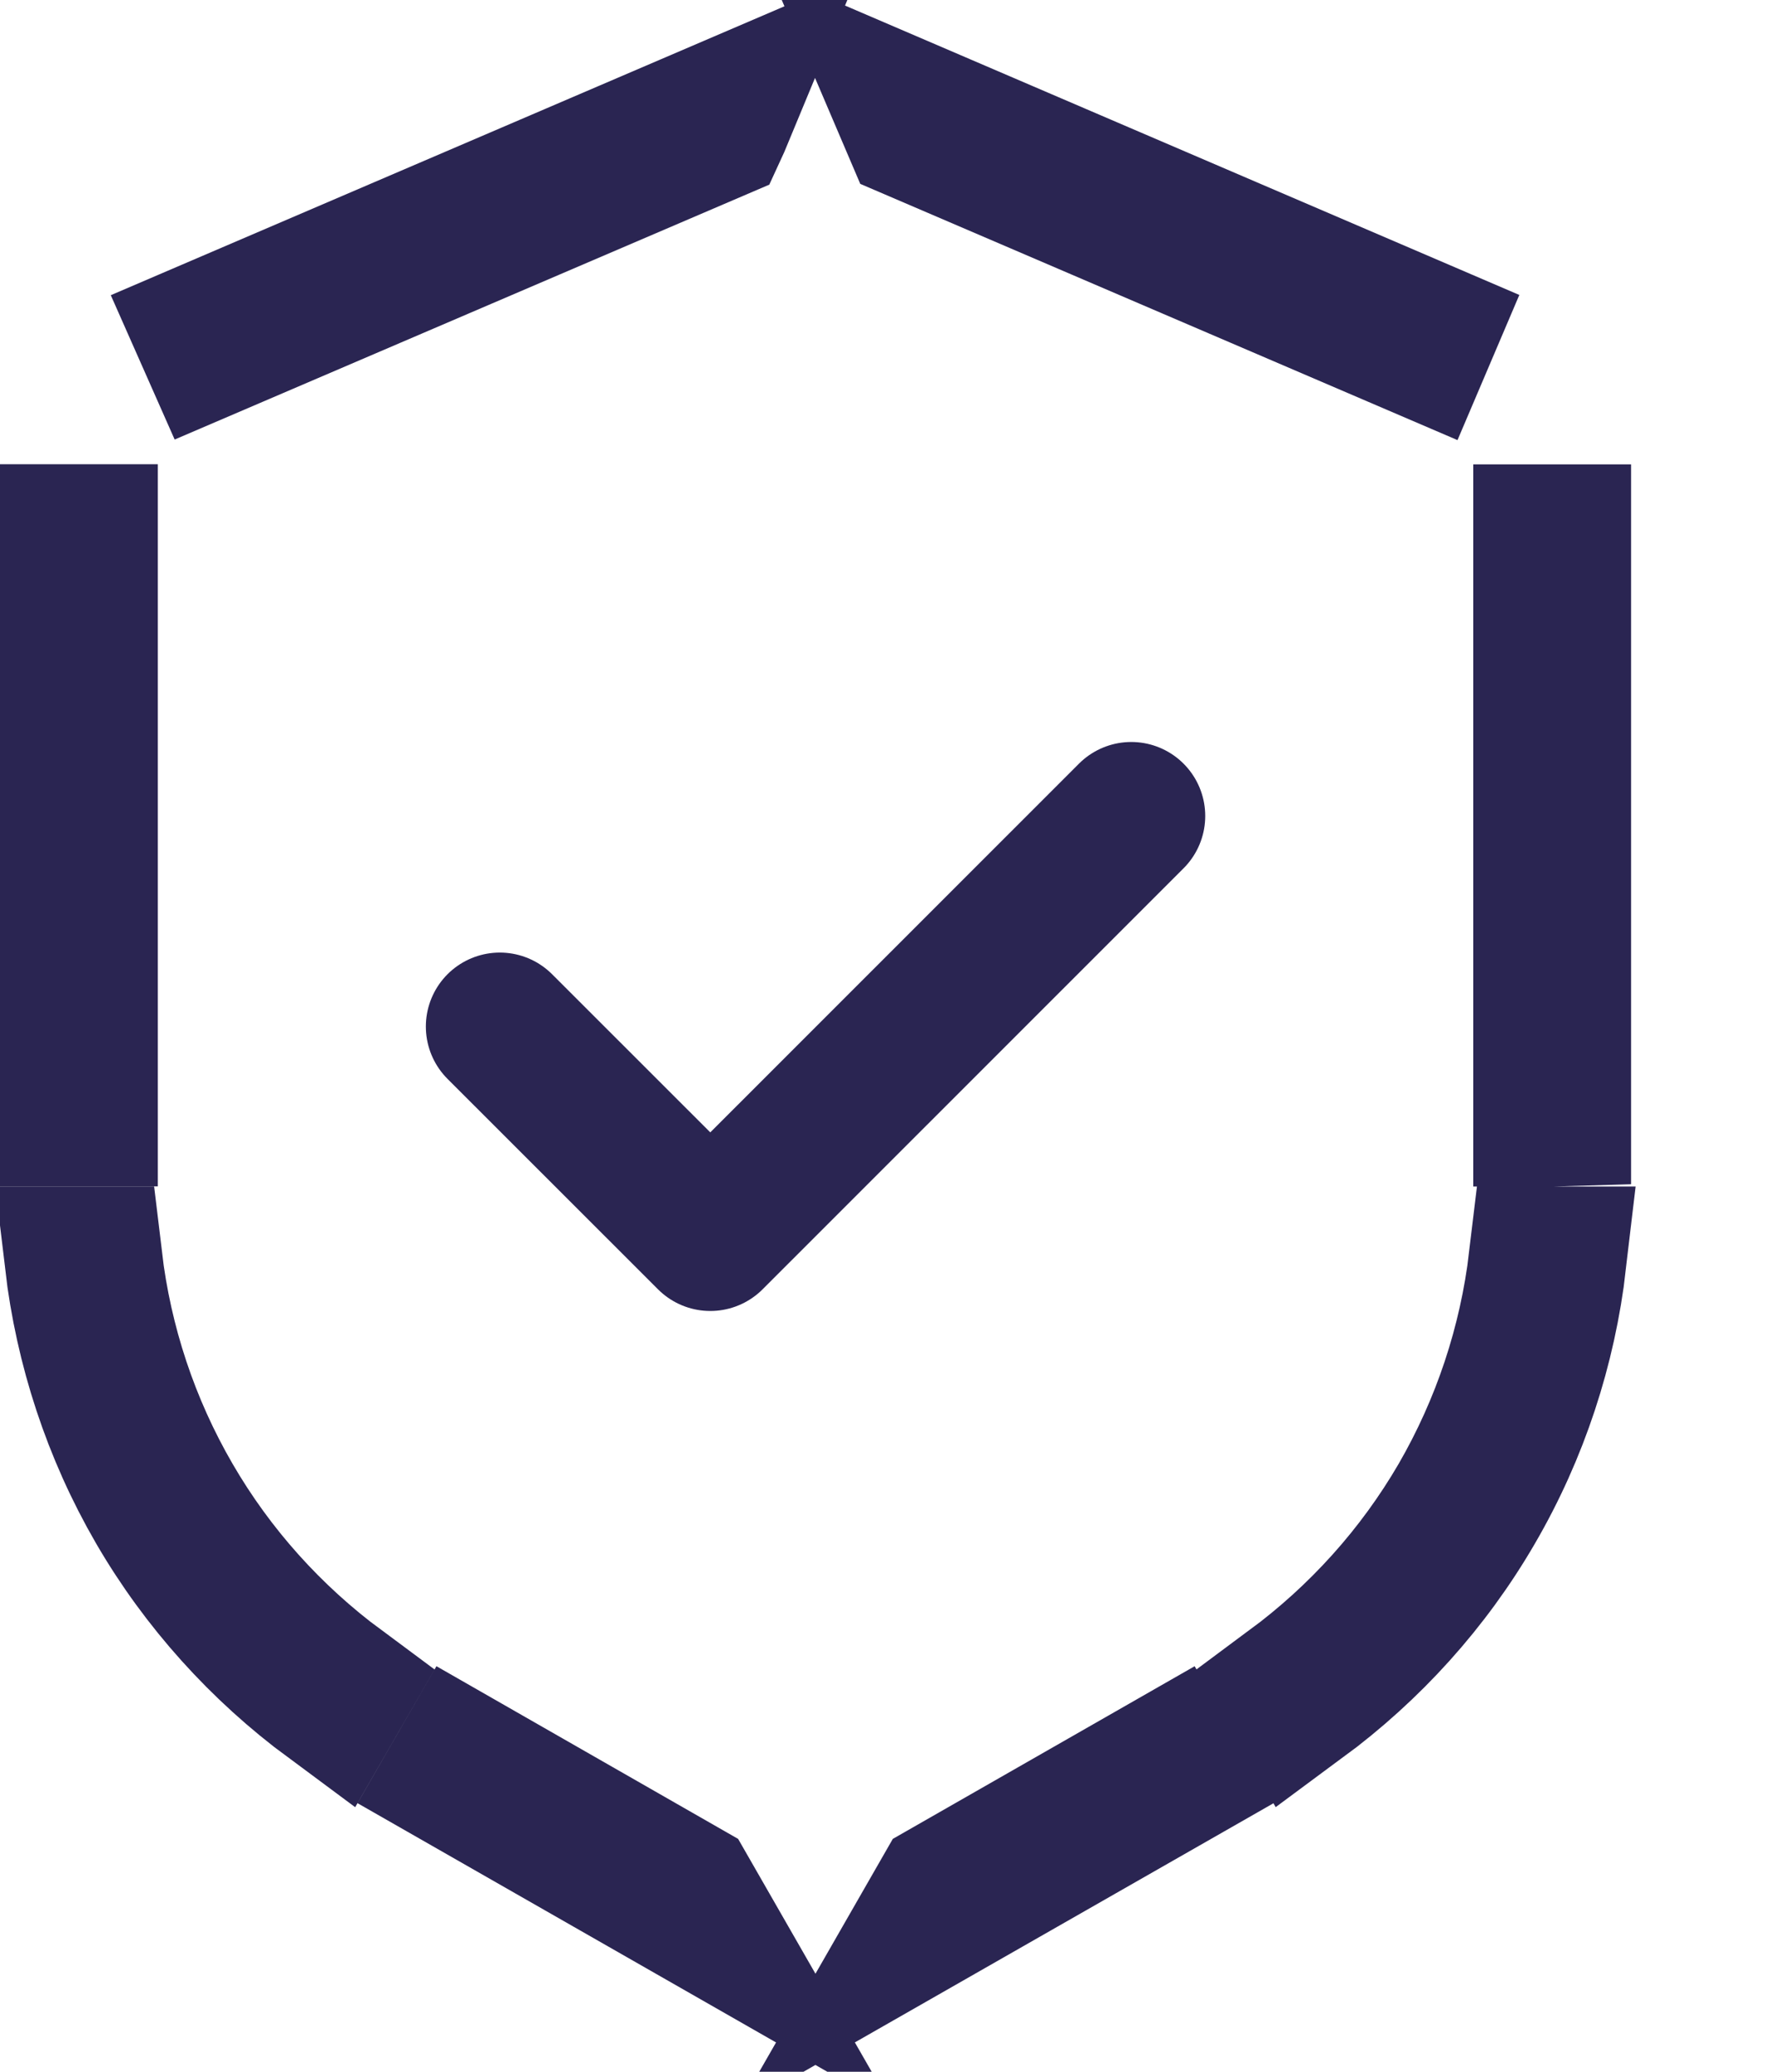
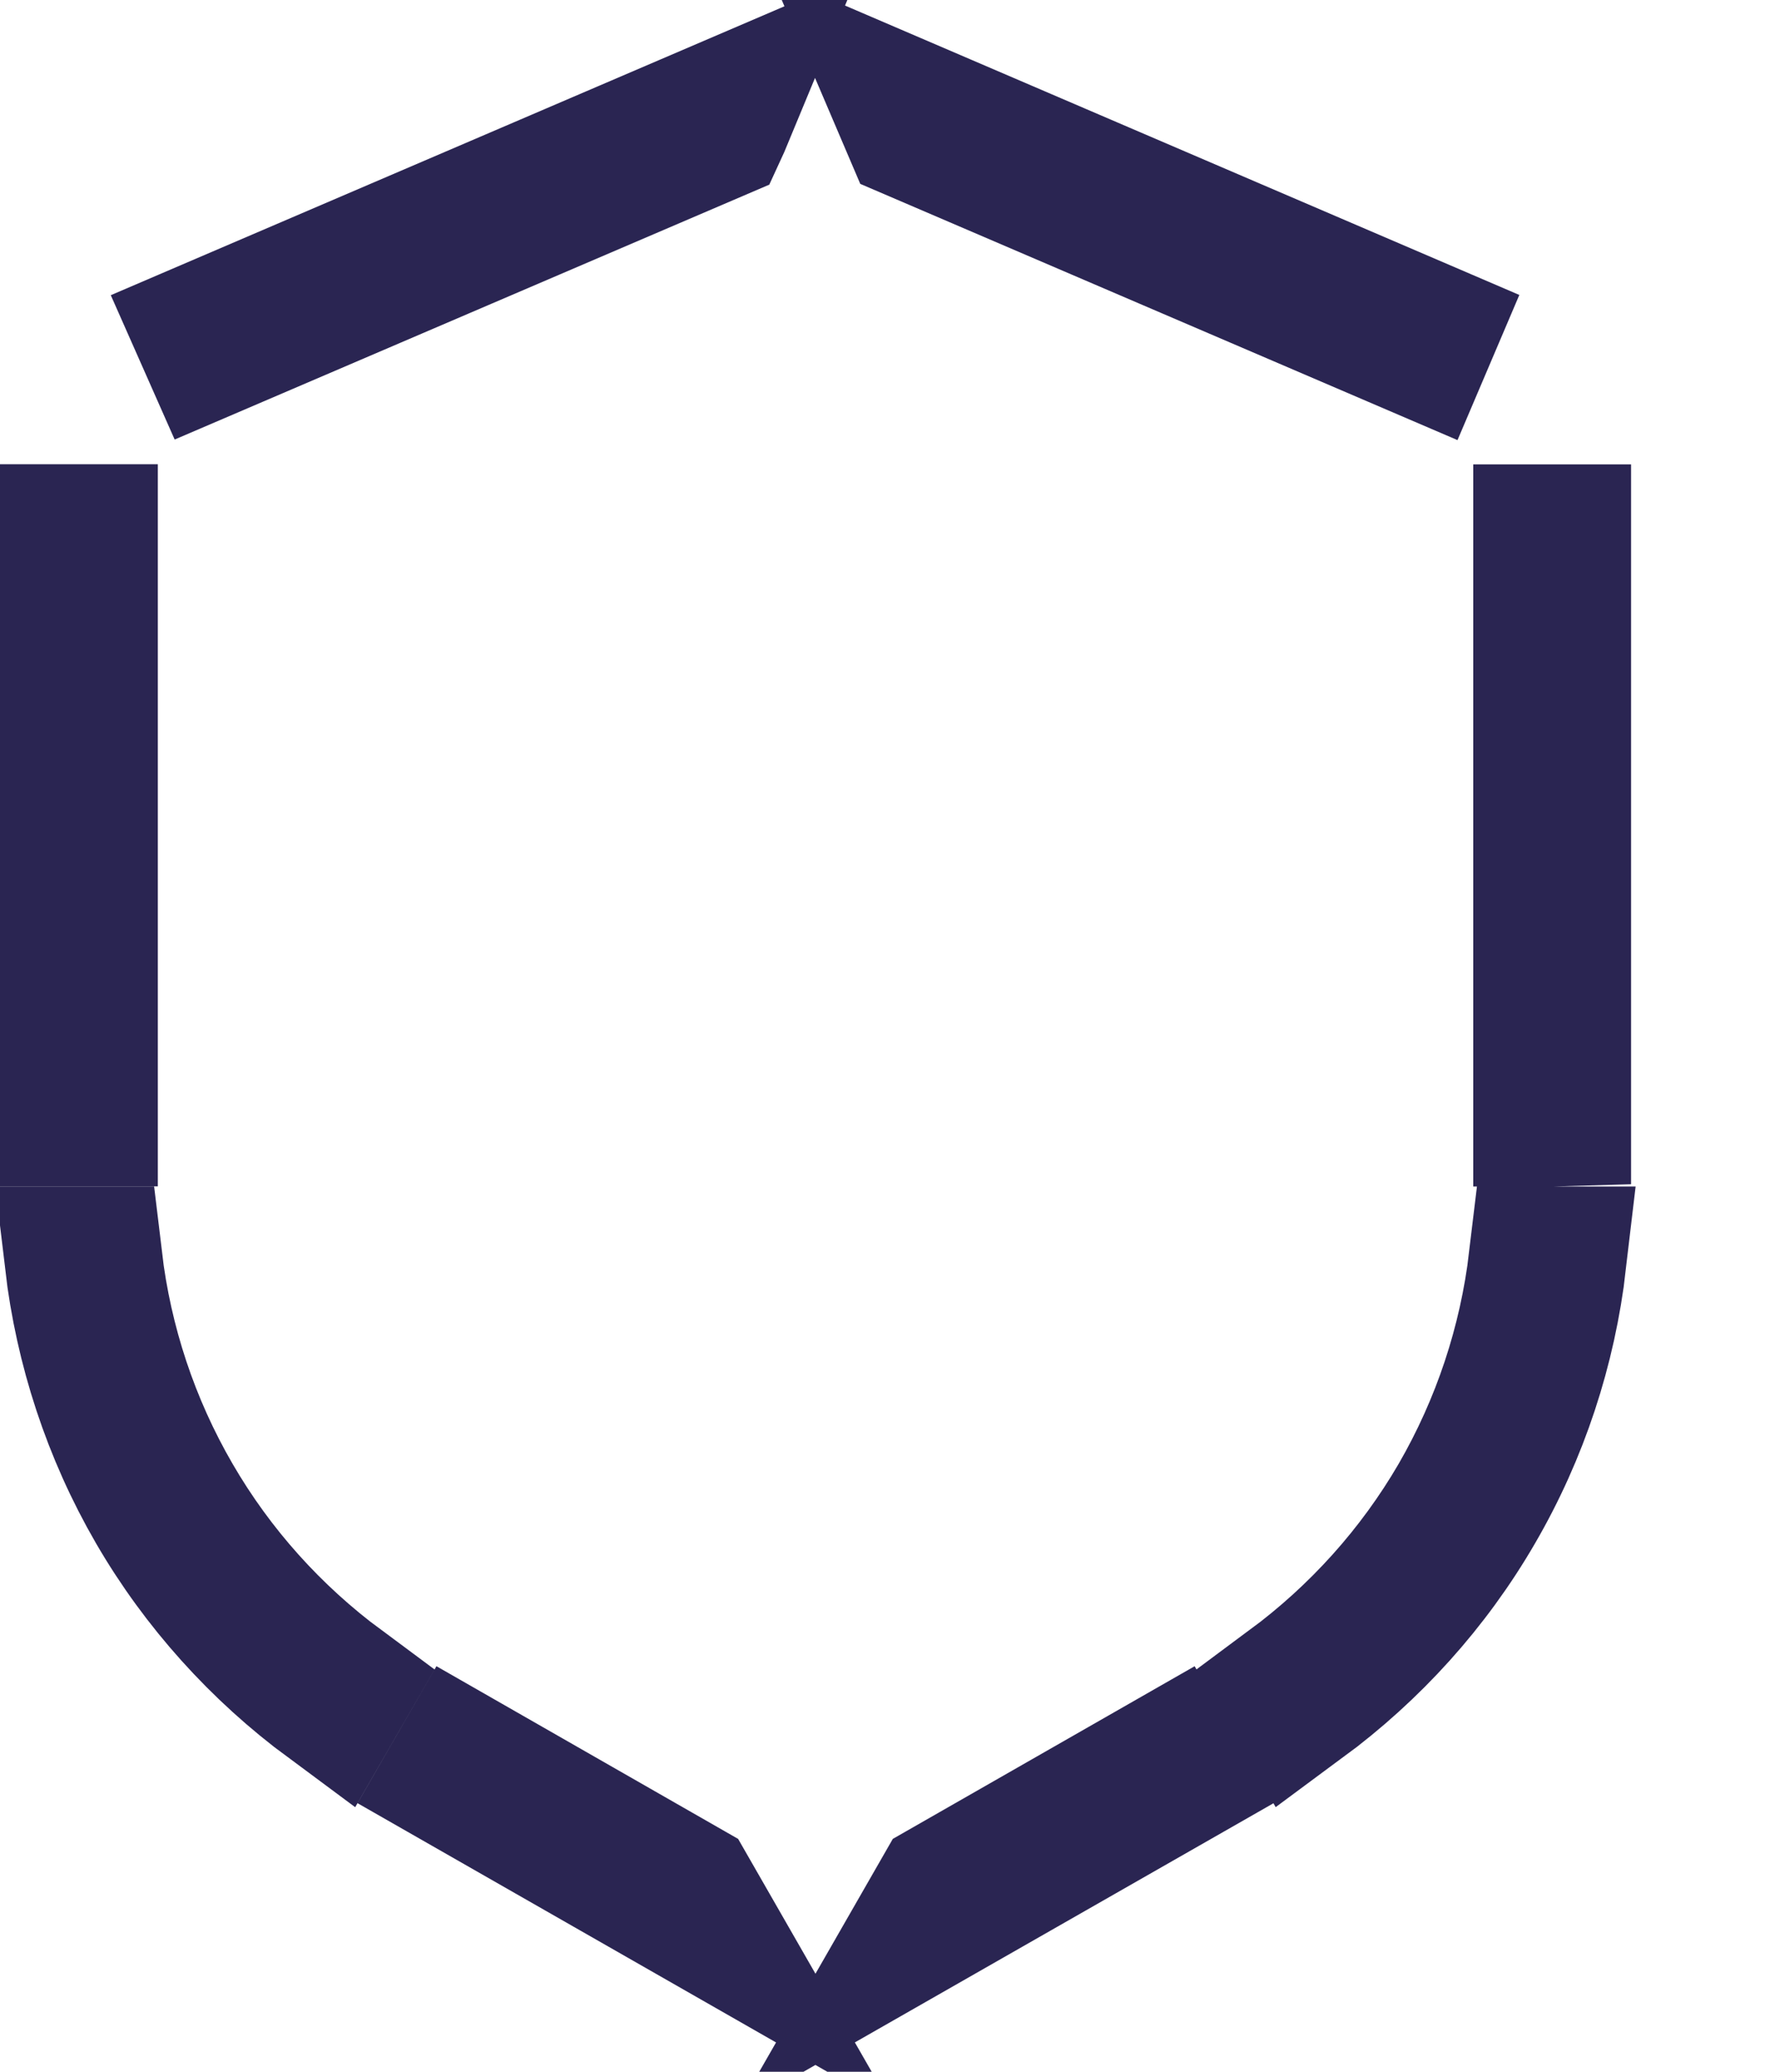
<svg xmlns="http://www.w3.org/2000/svg" width="12" height="14" viewBox="0 0 12 14" fill="none">
  <path d="M4.624 12.793L4.69 12.908L3.101 12L3.135 11.941L4.624 12.793ZM7.926 12L6.336 12.908L6.402 12.793L7.892 11.941L7.926 12ZM0.598 8.518C0.666 9.089 0.849 9.642 1.14 10.143C1.43 10.643 1.82 11.076 2.282 11.418L2.248 11.477C1.776 11.128 1.377 10.687 1.081 10.177C0.785 9.666 0.6 9.101 0.531 8.518H0.598ZM10.496 8.518C10.428 9.101 10.243 9.666 9.946 10.177C9.65 10.688 9.251 11.128 8.778 11.477L8.744 11.418C9.207 11.075 9.597 10.643 9.888 10.143C10.178 9.642 10.361 9.089 10.429 8.518H10.496ZM10.527 3.638V7.517L10.493 7.518H10.46V3.638H10.527ZM0.567 3.637V7.517H0.5V3.637H0.567ZM9.616 2.256L9.59 2.317L6.197 0.862L6.159 0.773L9.616 2.256ZM4.844 0.827L4.827 0.864L1.438 2.316L1.411 2.255L4.866 0.774L4.844 0.827Z" fill="#2A2552" stroke="#2A2552" />
-   <path d="M7.648 5.514L4.802 8.359L3.379 6.937" stroke="#2A2552" stroke-linecap="round" stroke-linejoin="round" />
</svg>